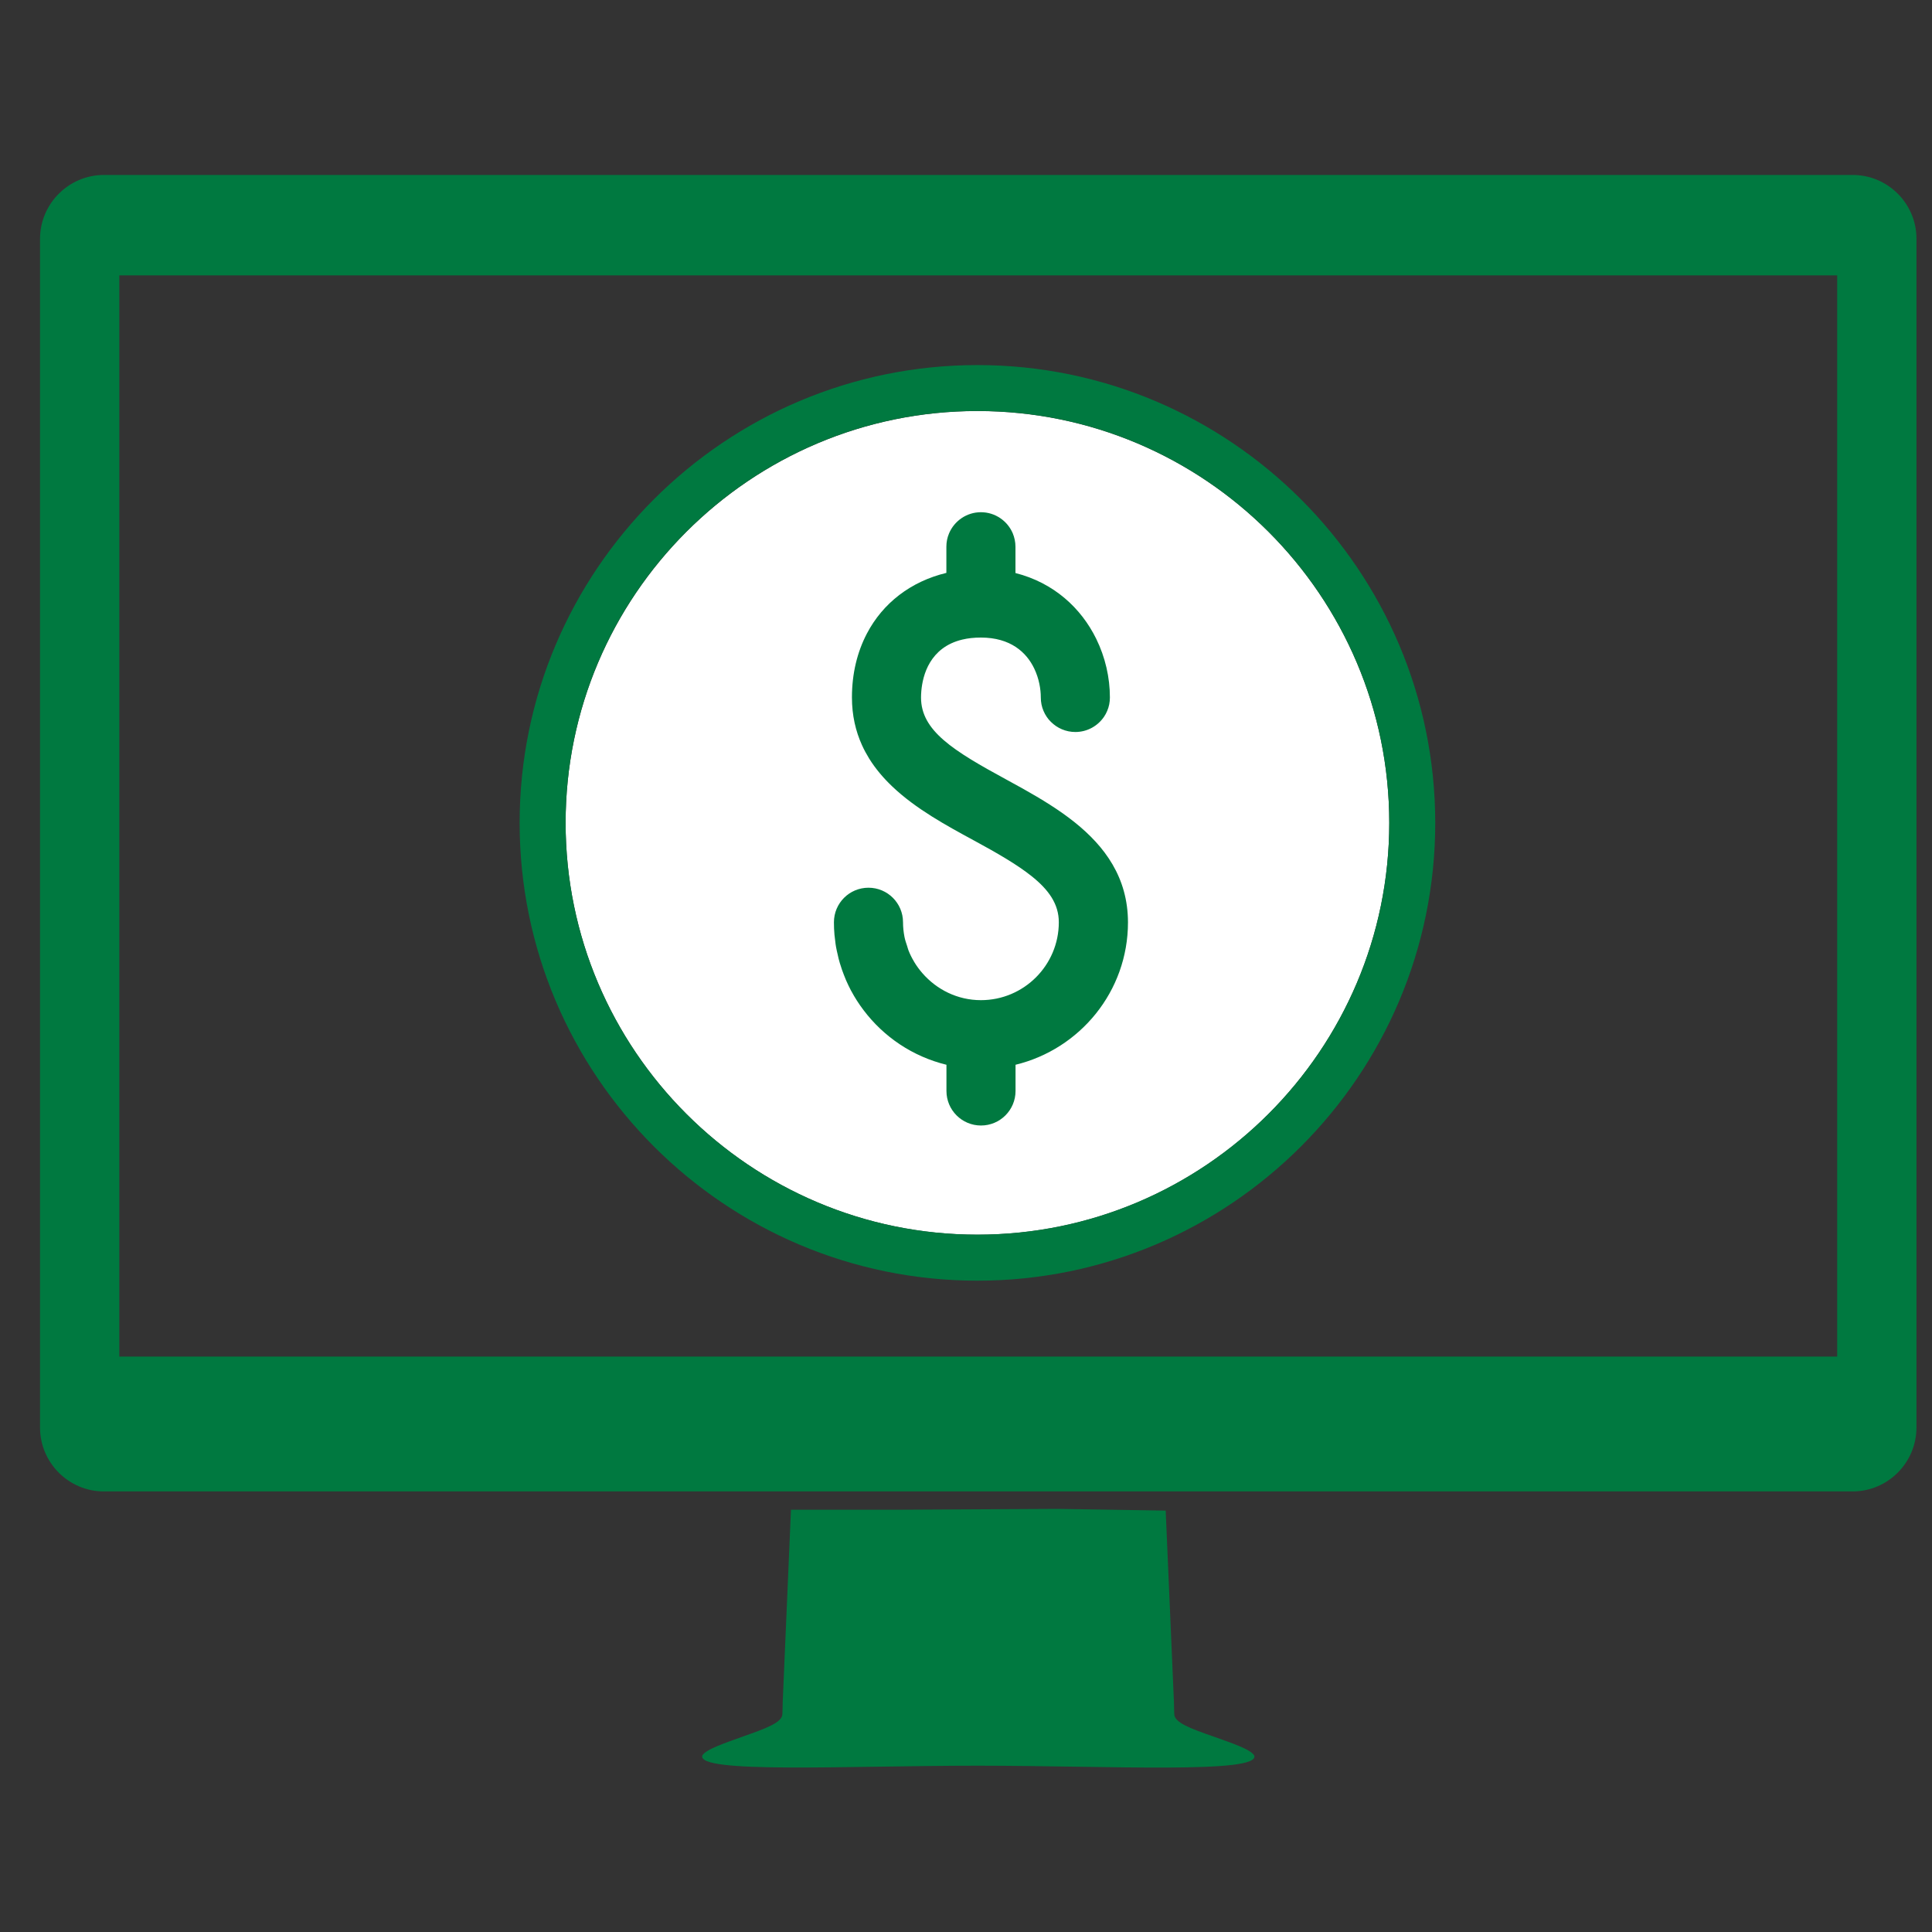
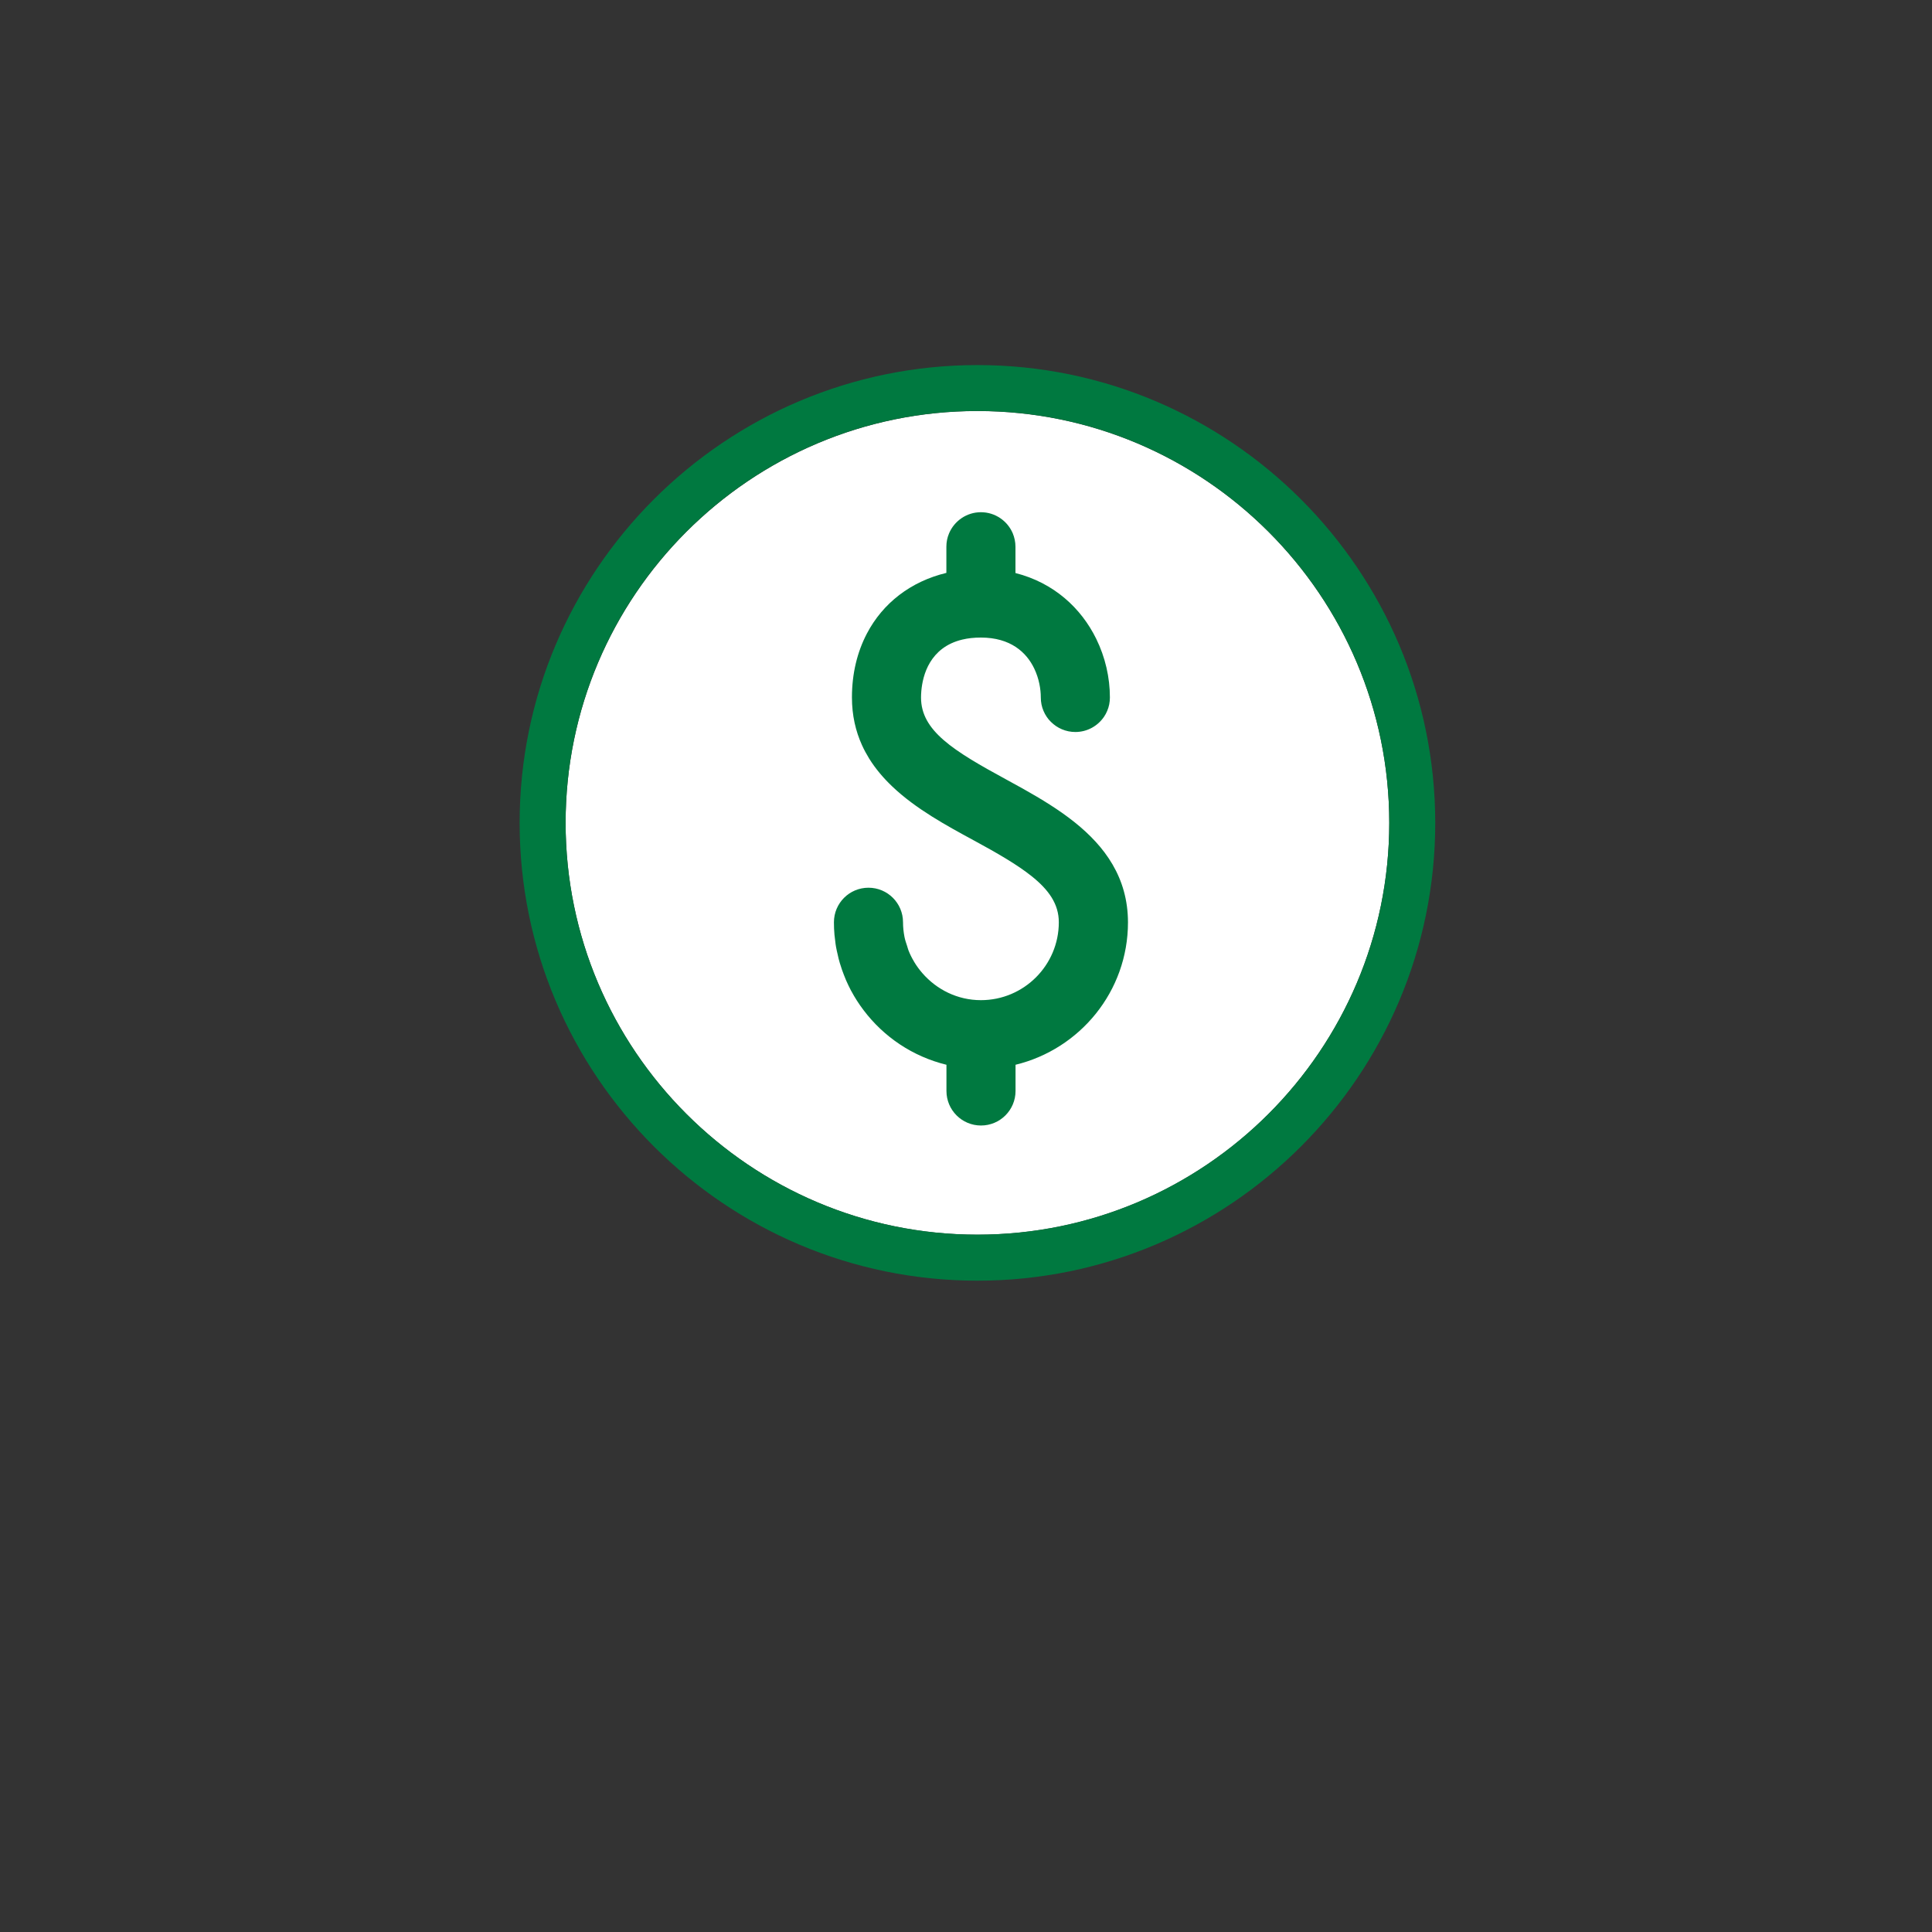
<svg xmlns="http://www.w3.org/2000/svg" version="1.1" id="Layer_1" x="0px" y="0px" width="250px" height="250px" viewBox="0 0 250 250" style="enable-background:new 0 0 250 250;" xml:space="preserve">
  <rect x="0" y="0" width="250" height="250" fill="#333333" stroke="none" />
  <style type="text/css">
	.st0{fill:#FFFFFF;}
	.st1{fill:#007940;}
	.st2{fill-rule:evenodd;clip-rule:evenodd;fill:#007940;}
</style>
  <g>
    <path class="st0" d="M126.48,53.19c-29.38,0-53.29,23.91-53.29,53.29s23.9,53.29,53.29,53.29c29.38,0,53.29-23.9,53.29-53.29   S155.86,53.19,126.48,53.19z" />
    <path class="st1" d="M126.48,47.24c-32.66,0-59.24,26.57-59.24,59.24c0,32.66,26.57,59.24,59.24,59.24   c32.66,0,59.24-26.57,59.24-59.24C185.71,73.81,159.14,47.24,126.48,47.24z M126.48,159.76c-29.38,0-53.29-23.9-53.29-53.29   s23.9-53.29,53.29-53.29c29.38,0,53.29,23.91,53.29,53.29S155.86,159.76,126.48,159.76z" />
  </g>
  <g>
-     <path class="st1" d="M139.07,106.41C139.07,106.4,139.06,106.4,139.07,106.41c-2.05-1.64-4.35-3.03-6.59-4.29   c-0.05-0.03-0.09-0.05-0.14-0.08c-0.71-0.4-1.42-0.78-2.11-1.16c-6.88-3.74-11.05-6.32-11.05-10.62c0-0.23,0.01-0.52,0.04-0.86   c0.09-1.01,0.36-2.42,1.14-3.7c0.78-1.28,2.06-2.44,4.17-2.94c0.7-0.17,1.5-0.26,2.4-0.26c3.82,0,5.9,1.9,6.91,4.03   c0.61,1.28,0.84,2.64,0.84,3.72c0,0.62,0.12,1.21,0.35,1.74c0.11,0.27,0.25,0.52,0.41,0.76s0.34,0.46,0.55,0.66   c0.81,0.81,1.93,1.31,3.16,1.31c1.54,0,2.9-0.78,3.71-1.97c0.16-0.24,0.3-0.49,0.41-0.76c0.23-0.53,0.35-1.12,0.35-1.74v0v0   c0-2.58-0.6-5.21-1.77-7.59c-1.95-3.97-5.48-7.25-10.45-8.51v-3.4v0c0-0.62-0.13-1.21-0.35-1.74c-0.68-1.6-2.27-2.73-4.12-2.73   c-1.85,0-3.44,1.13-4.12,2.73c-0.23,0.54-0.35,1.12-0.35,1.74v0v3.38c-4.6,1.11-8.22,3.9-10.29,7.86   c-1.24,2.37-1.93,5.16-1.93,8.25v0v0c0,2.33,0.48,4.37,1.3,6.18c0.27,0.6,0.59,1.18,0.93,1.74c0.83,1.33,1.85,2.53,3,3.62   c3.05,2.9,6.99,5.04,10.49,6.94c3.12,1.69,5.64,3.15,7.51,4.64c2.25,1.79,3.54,3.63,3.54,5.98c0,5.56-4.52,10.08-10.08,10.08   c-3.03,0-5.73-1.37-7.58-3.5l0,0c-0.38-0.44-0.73-0.91-1.03-1.41c-0.01-0.02-0.02-0.04-0.04-0.07c-0.28-0.47-0.53-0.96-0.73-1.48   c-0.07-0.17-0.1-0.35-0.16-0.52c-0.13-0.39-0.27-0.79-0.35-1.2c-0.12-0.62-0.19-1.25-0.19-1.9c0-2.47-2-4.47-4.47-4.47   c-2.47,0-4.47,2-4.47,4.47c0,0.55,0.02,1.08,0.07,1.62c0.02,0.25,0.06,0.5,0.09,0.75c0.03,0.27,0.06,0.54,0.11,0.81   c0.06,0.34,0.14,0.68,0.22,1.02c0.04,0.16,0.07,0.33,0.11,0.49c0.1,0.4,0.22,0.79,0.35,1.17c0.03,0.09,0.06,0.19,0.09,0.28   c0.15,0.43,0.32,0.85,0.49,1.27c0.02,0.04,0.03,0.08,0.05,0.12c0.19,0.44,0.41,0.88,0.63,1.31c0.01,0.01,0.01,0.02,0.02,0.03   c0.47,0.88,1.01,1.72,1.61,2.51c2.61,3.46,6.37,6,10.72,7.06v3.39c0,2.47,2,4.47,4.47,4.47c2.47,0,4.47-2,4.47-4.47v-3.39   c8.33-2.02,14.55-9.49,14.55-18.43C145.95,113.54,142.95,109.52,139.07,106.41z" />
+     <path class="st1" d="M139.07,106.41C139.07,106.4,139.06,106.4,139.07,106.41c-2.05-1.64-4.35-3.03-6.59-4.29   c-0.05-0.03-0.09-0.05-0.14-0.08c-0.71-0.4-1.42-0.78-2.11-1.16c-6.88-3.74-11.05-6.32-11.05-10.62c0-0.23,0.01-0.52,0.04-0.86   c0.09-1.01,0.36-2.42,1.14-3.7c0.78-1.28,2.06-2.44,4.17-2.94c0.7-0.17,1.5-0.26,2.4-0.26c3.82,0,5.9,1.9,6.91,4.03   c0.61,1.28,0.84,2.64,0.84,3.72c0,0.62,0.12,1.21,0.35,1.74c0.11,0.27,0.25,0.52,0.41,0.76s0.34,0.46,0.55,0.66   c0.81,0.81,1.93,1.31,3.16,1.31c1.54,0,2.9-0.78,3.71-1.97c0.16-0.24,0.3-0.49,0.41-0.76c0.23-0.53,0.35-1.12,0.35-1.74v0v0   c0-2.58-0.6-5.21-1.77-7.59c-1.95-3.97-5.48-7.25-10.45-8.51v-3.4c0-0.62-0.13-1.21-0.35-1.74c-0.68-1.6-2.27-2.73-4.12-2.73   c-1.85,0-3.44,1.13-4.12,2.73c-0.23,0.54-0.35,1.12-0.35,1.74v0v3.38c-4.6,1.11-8.22,3.9-10.29,7.86   c-1.24,2.37-1.93,5.16-1.93,8.25v0v0c0,2.33,0.48,4.37,1.3,6.18c0.27,0.6,0.59,1.18,0.93,1.74c0.83,1.33,1.85,2.53,3,3.62   c3.05,2.9,6.99,5.04,10.49,6.94c3.12,1.69,5.64,3.15,7.51,4.64c2.25,1.79,3.54,3.63,3.54,5.98c0,5.56-4.52,10.08-10.08,10.08   c-3.03,0-5.73-1.37-7.58-3.5l0,0c-0.38-0.44-0.73-0.91-1.03-1.41c-0.01-0.02-0.02-0.04-0.04-0.07c-0.28-0.47-0.53-0.96-0.73-1.48   c-0.07-0.17-0.1-0.35-0.16-0.52c-0.13-0.39-0.27-0.79-0.35-1.2c-0.12-0.62-0.19-1.25-0.19-1.9c0-2.47-2-4.47-4.47-4.47   c-2.47,0-4.47,2-4.47,4.47c0,0.55,0.02,1.08,0.07,1.62c0.02,0.25,0.06,0.5,0.09,0.75c0.03,0.27,0.06,0.54,0.11,0.81   c0.06,0.34,0.14,0.68,0.22,1.02c0.04,0.16,0.07,0.33,0.11,0.49c0.1,0.4,0.22,0.79,0.35,1.17c0.03,0.09,0.06,0.19,0.09,0.28   c0.15,0.43,0.32,0.85,0.49,1.27c0.02,0.04,0.03,0.08,0.05,0.12c0.19,0.44,0.41,0.88,0.63,1.31c0.01,0.01,0.01,0.02,0.02,0.03   c0.47,0.88,1.01,1.72,1.61,2.51c2.61,3.46,6.37,6,10.72,7.06v3.39c0,2.47,2,4.47,4.47,4.47c2.47,0,4.47-2,4.47-4.47v-3.39   c8.33-2.02,14.55-9.49,14.55-18.43C145.95,113.54,142.95,109.52,139.07,106.41z" />
  </g>
  <g>
-     <path class="st2" d="M239.74,22.64H13.44c-4.54,0-8.26,3.72-8.26,8.26v153.82c0,4.55,3.71,8.27,8.26,8.27h226.29   c4.55,0,8.26-3.72,8.26-8.27V30.9C248,26.36,244.29,22.64,239.74,22.64z M237.72,175.54H15.44V35.63h222.29V175.54z" />
-     <path class="st1" d="M162.3,227.17c-0.46-0.82-2.99-1.64-5.24-2.45c-2.97-1.04-5.16-1.82-5.11-2.96c-0.02,0-0.04-1.92-0.06-1.92   l-1.05-24.37l-13.97-0.22l-20.6,0.11h-13.92l-1.05,24.47c-0.02,0-0.04,1.92-0.06,1.92c0.05,1.13-2.14,1.91-5.12,2.96   c-2.25,0.82-4.78,1.64-5.24,2.45c-0.76,2.38,18.71,1.32,35.7,1.32C143.59,228.49,163.06,229.55,162.3,227.17z" />
-   </g>
+     </g>
</svg>